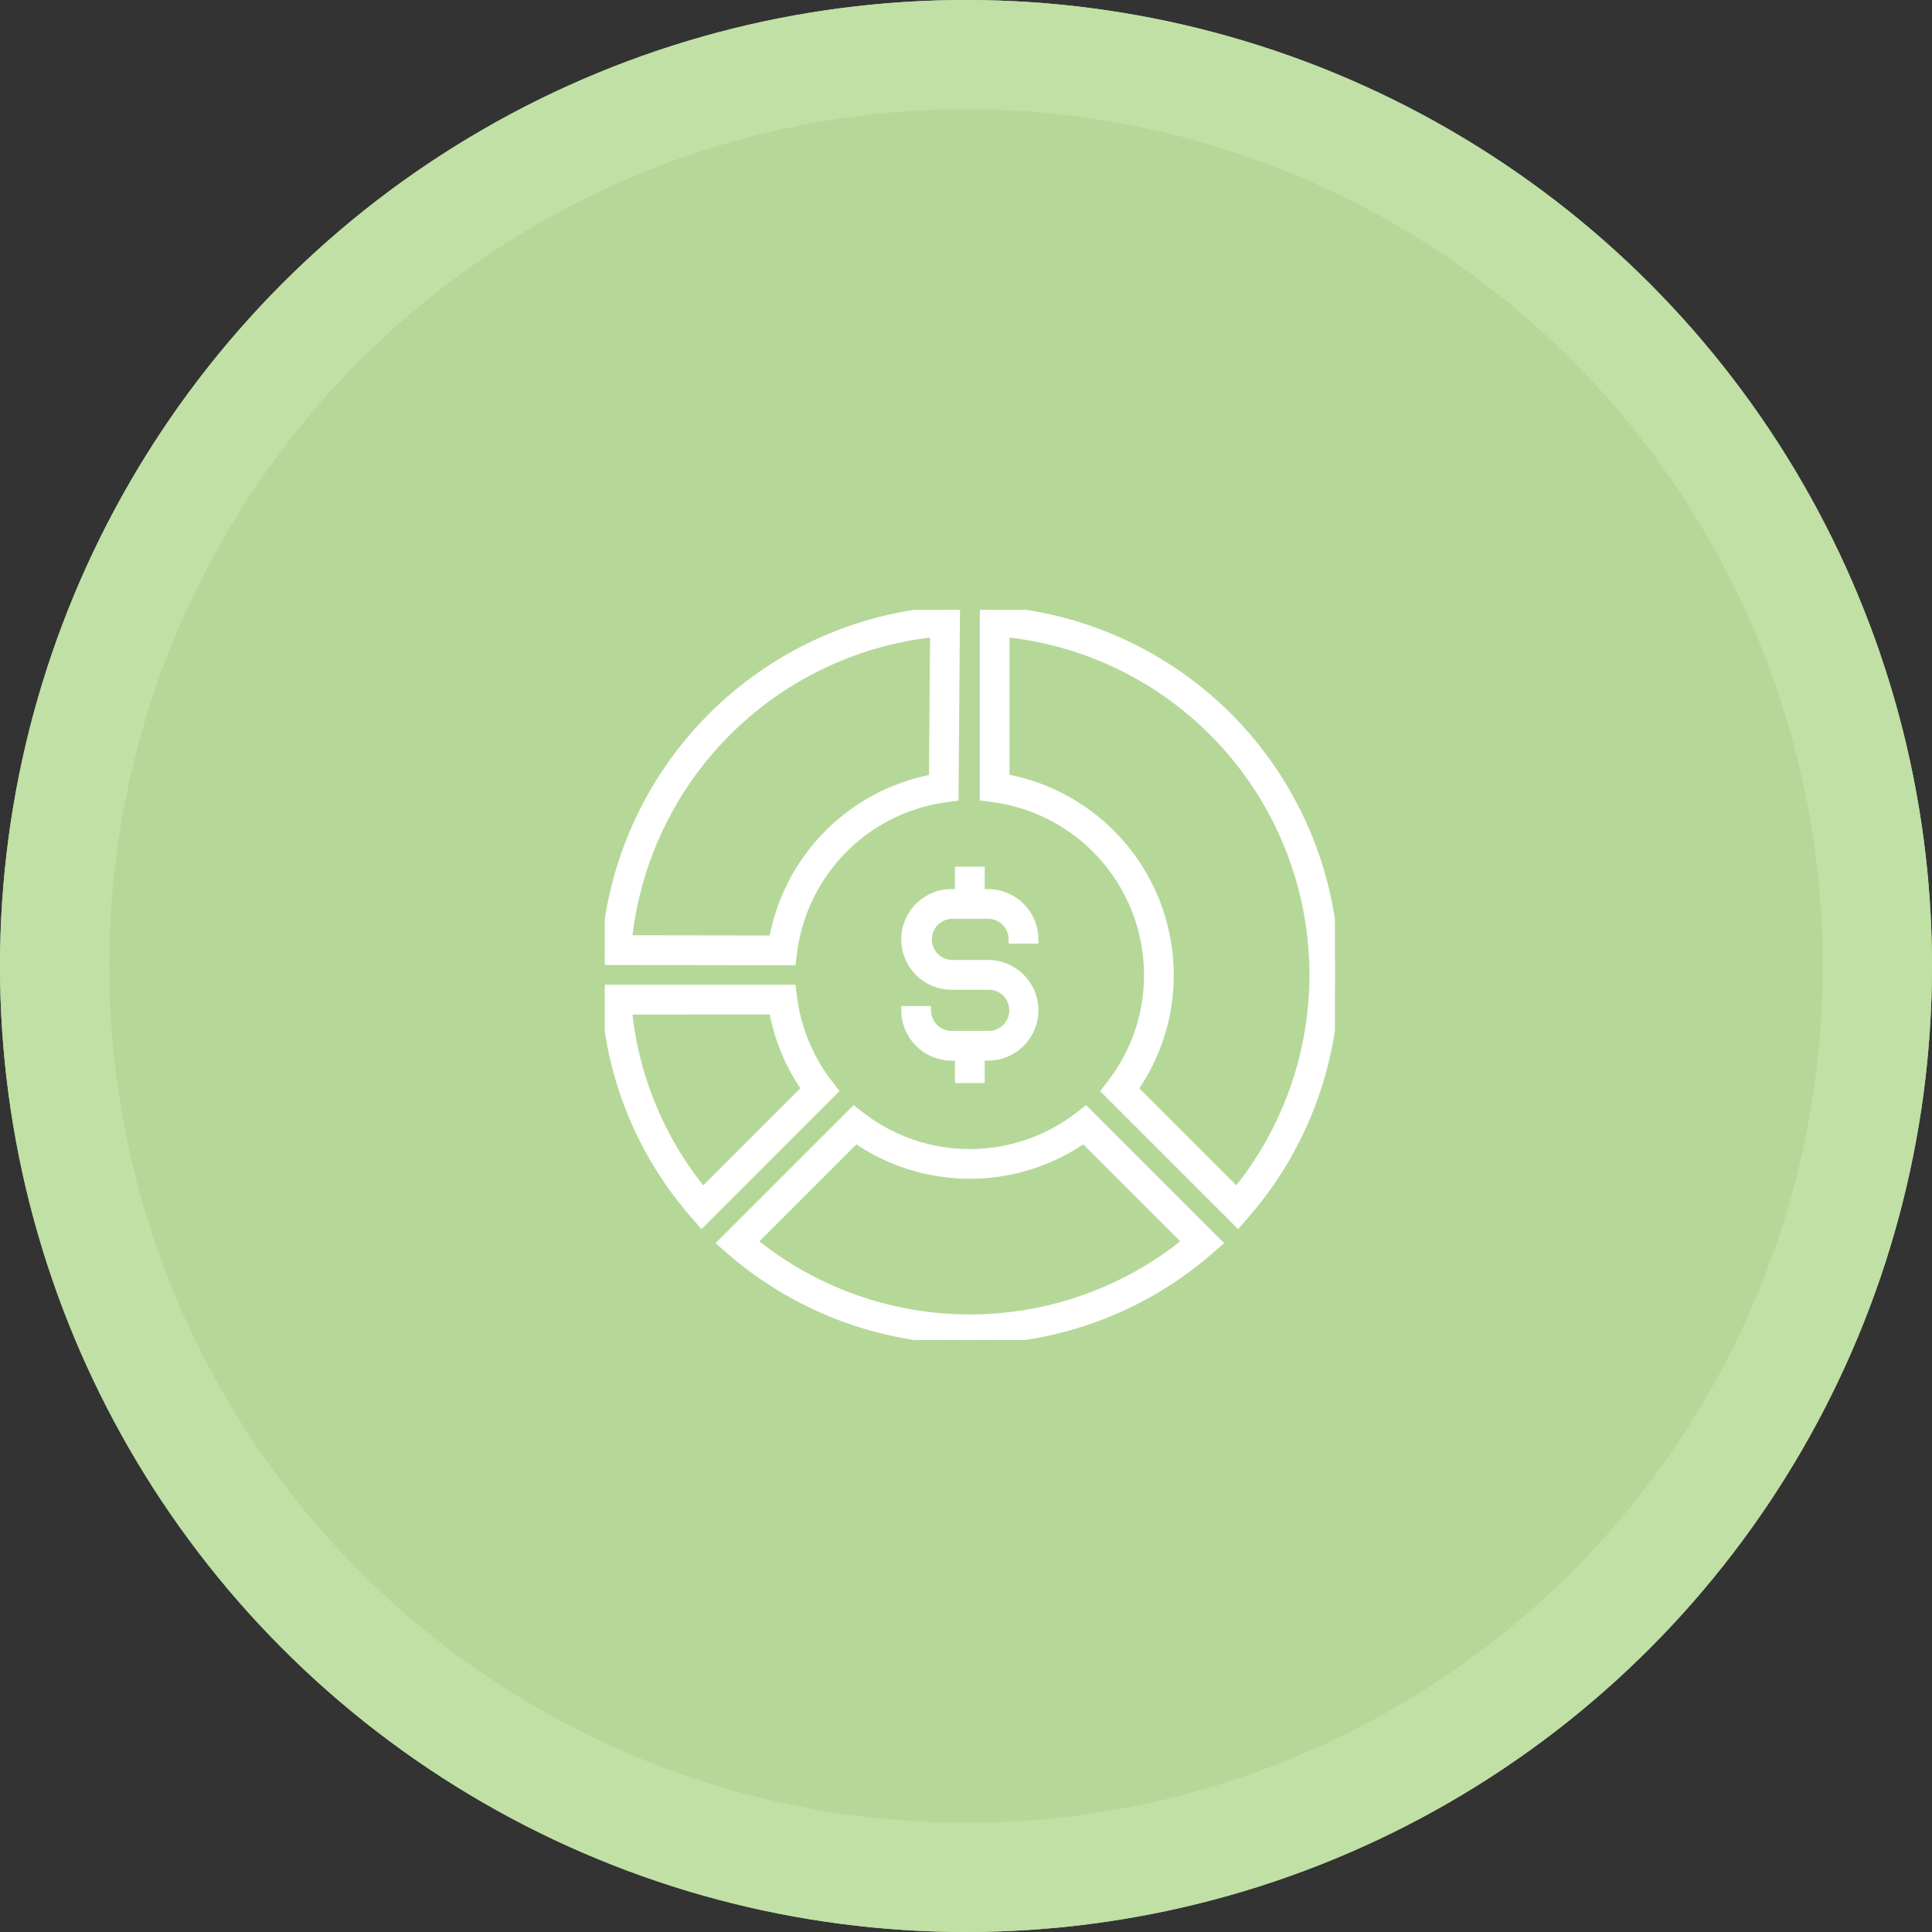
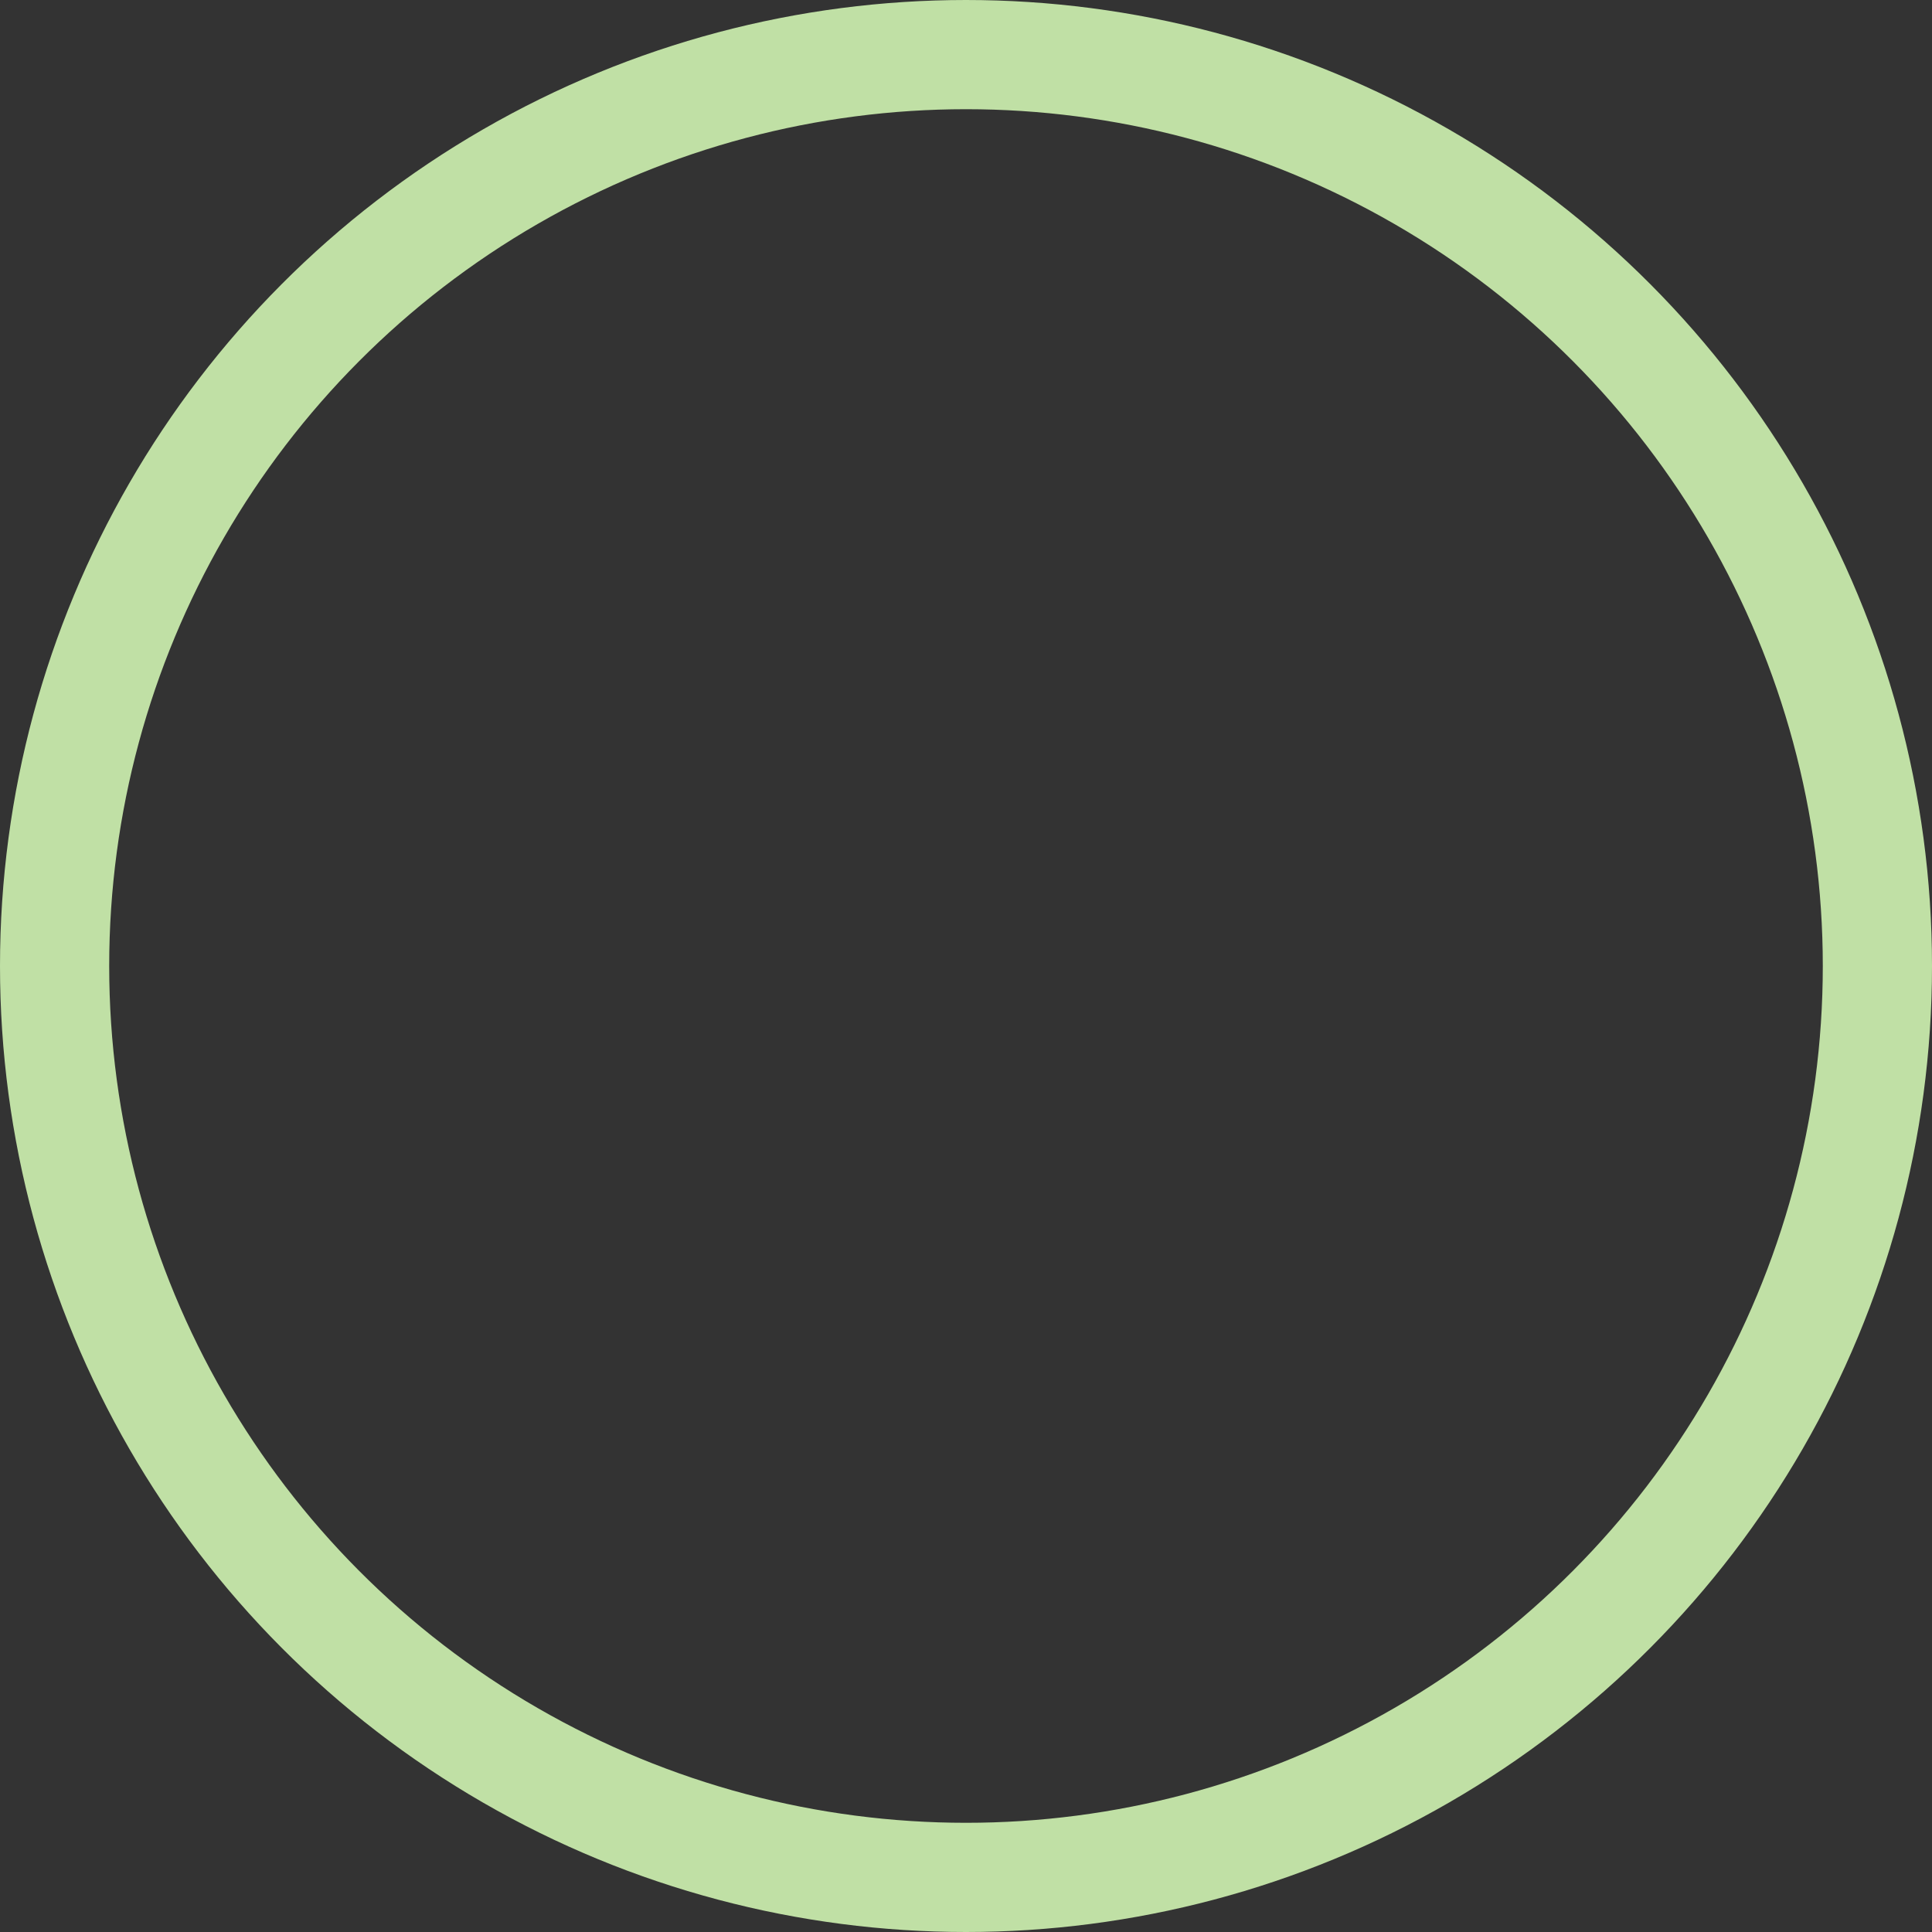
<svg xmlns="http://www.w3.org/2000/svg" width="230" height="230" viewBox="0 0 230 230">
  <rect x="0" y="0" width="230" height="230" fill="#333333" stroke="none" />
  <defs>
    <clipPath id="clip-path">
-       <rect id="Rectangle_1139" data-name="Rectangle 1139" width="86.922" height="86.922" fill="#fff" stroke="#fff" stroke-width="1" />
-     </clipPath>
+       </clipPath>
  </defs>
  <g id="Group_1337" data-name="Group 1337" transform="translate(-1341 -2490)">
    <g id="Ellipse_91" data-name="Ellipse 91" transform="translate(1341 2490)" fill="#b5d898" stroke="#c0e0a5" stroke-width="13">
-       <circle cx="115" cy="115" r="115" stroke="none" />
      <circle cx="115" cy="115" r="108.5" fill="none" />
    </g>
    <g id="Group_1325" data-name="Group 1325" transform="translate(1413 2562.599)" clip-path="url(#clip-path)">
-       <path id="Path_2178" data-name="Path 2178" d="M22.255,41.813,0,41.777l.091-1.353A43.6,43.6,0,0,1,40.419.094L41.785,0,41.61,22.27l-1.087.15A21.246,21.246,0,0,0,22.4,40.7ZM2.742,39.243l17.306.025a23.8,23.8,0,0,1,19.04-19.187l.137-17.336a41.066,41.066,0,0,0-36.483,36.5" transform="translate(0 -0.001)" fill="#fff" stroke="#fff" stroke-width="1" />
+       <path id="Path_2178" data-name="Path 2178" d="M22.255,41.813,0,41.777A43.6,43.6,0,0,1,40.419.094L41.785,0,41.61,22.27l-1.087.15A21.246,21.246,0,0,0,22.4,40.7ZM2.742,39.243l17.306.025a23.8,23.8,0,0,1,19.04-19.187l.137-17.336a41.066,41.066,0,0,0-36.483,36.5" transform="translate(0 -0.001)" fill="#fff" stroke="#fff" stroke-width="1" />
      <path id="Path_2180" data-name="Path 2180" d="M35.02,50.773A43.432,43.432,0,0,1,6.508,40.113L5.48,39.221,21.219,23.485l.884.678a21.243,21.243,0,0,0,25.833,0l.886-.678L64.558,39.221l-1.026.891A43.437,43.437,0,0,1,35.02,50.773m-25.8-11.7a40.919,40.919,0,0,0,51.6,0L48.58,26.837a23.793,23.793,0,0,1-27.123,0Z" transform="translate(8.436 36.15)" fill="#fff" stroke="#fff" stroke-width="1" />
      <path id="Path_2181" data-name="Path 2181" d="M48.009,72.994,32.271,57.257l.678-.884a21.037,21.037,0,0,0,4.38-12.918A21.276,21.276,0,0,0,18.878,22.4l-1.1-.145V0l1.356.094A43.468,43.468,0,0,1,48.9,71.968ZM35.623,57.019l12.24,12.237A40.925,40.925,0,0,0,20.315,2.745V20.053a23.833,23.833,0,0,1,19.553,23.4,23.516,23.516,0,0,1-4.246,13.563" transform="translate(27.363 -0.001)" fill="#fff" stroke="#fff" stroke-width="1" />
-       <path id="Path_2182" data-name="Path 2182" d="M23.928,32.711H19.586a5.5,5.5,0,0,1-5.49-5.49h2.539a2.953,2.953,0,0,0,2.951,2.951h4.342a2.951,2.951,0,1,0,0-5.9H19.586a5.491,5.491,0,0,1,0-10.983h4.342a5.5,5.5,0,0,1,5.49,5.493H26.879a2.954,2.954,0,0,0-2.951-2.953H19.586a2.952,2.952,0,0,0,0,5.9h4.342a5.49,5.49,0,0,1,0,10.98" transform="translate(21.699 20.454)" fill="#fff" stroke="#fff" stroke-width="1" />
      <rect id="Rectangle_1137" data-name="Rectangle 1137" width="2.539" height="5.208" transform="translate(42.186 50.627)" fill="#fff" stroke="#fff" stroke-width="1" />
-       <rect id="Rectangle_1138" data-name="Rectangle 1138" width="2.539" height="4.416" transform="translate(42.186 31.077)" fill="#fff" stroke="#fff" stroke-width="1" />
      <path id="Path_2183" data-name="Path 2183" d="M11.537,45.632,10.643,44.6A43.044,43.044,0,0,1,.092,19.131L0,17.775H22.256l.145,1.1a21.131,21.131,0,0,0,4.2,10.129l.678.881Zm-8.8-25.317A40.467,40.467,0,0,0,11.682,41.9L23.924,29.654a23.772,23.772,0,0,1-3.873-9.34Z" transform="translate(0.001 27.361)" fill="#fff" stroke="#fff" stroke-width="1" />
    </g>
  </g>
</svg>